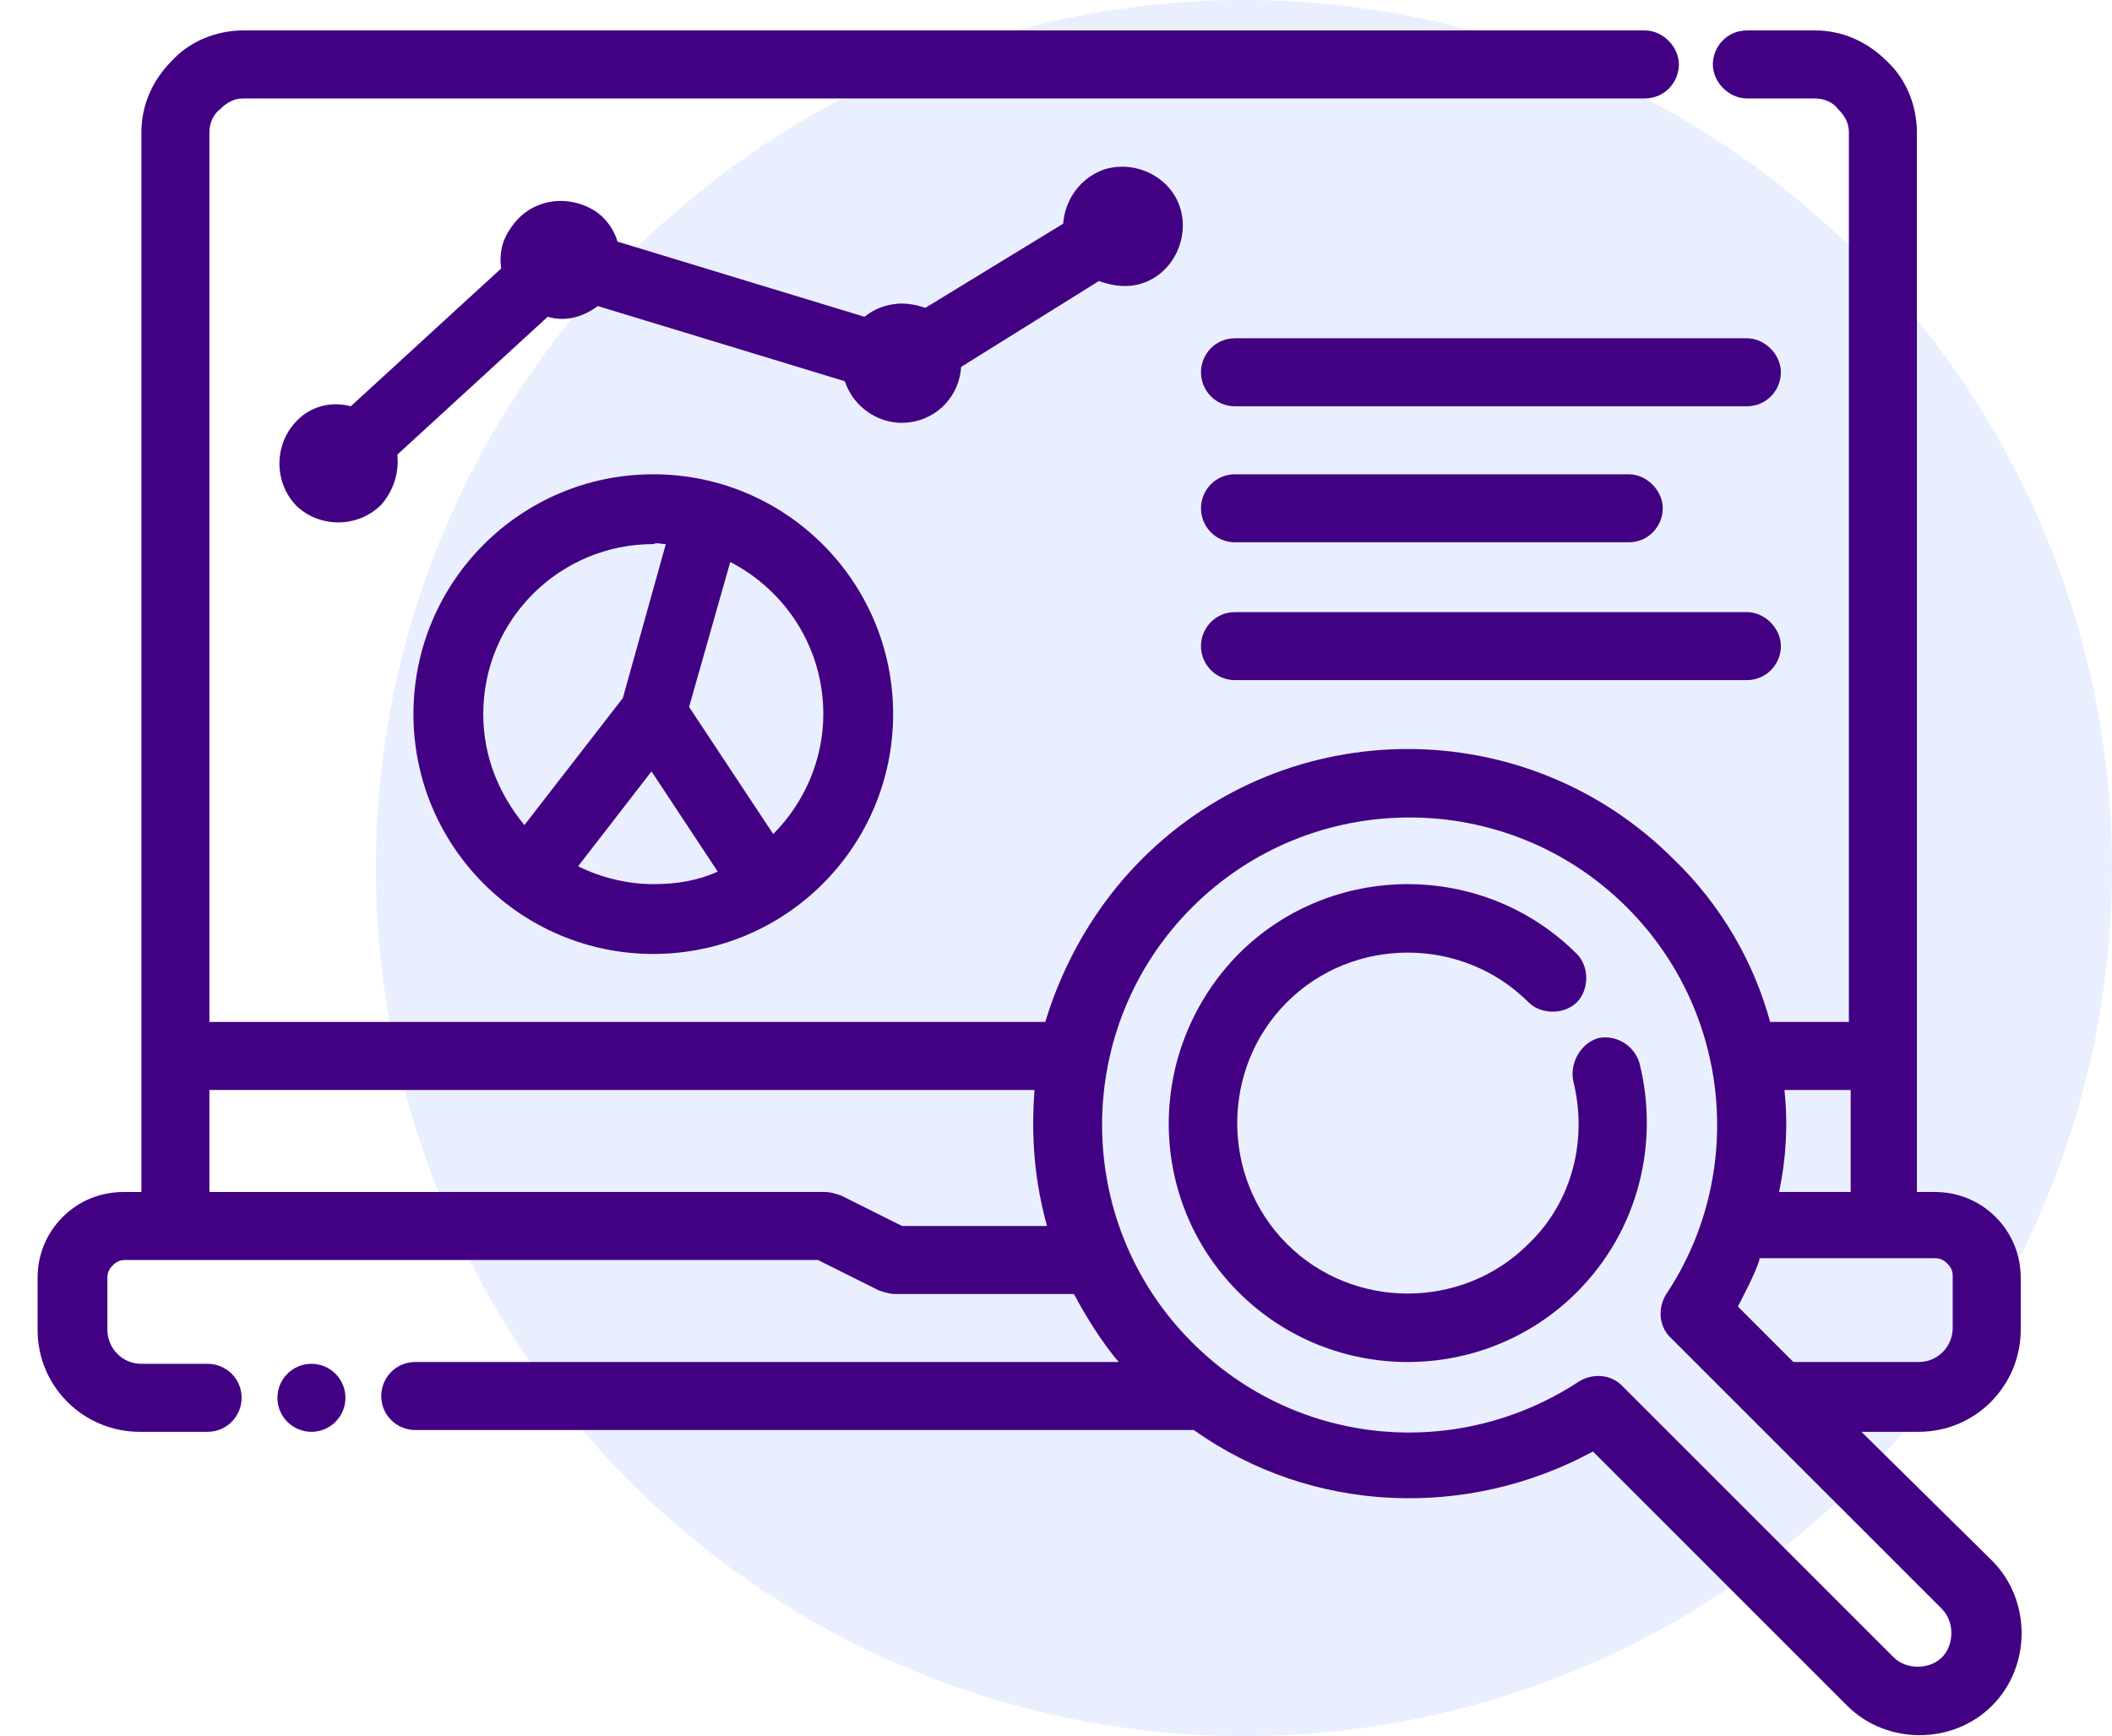
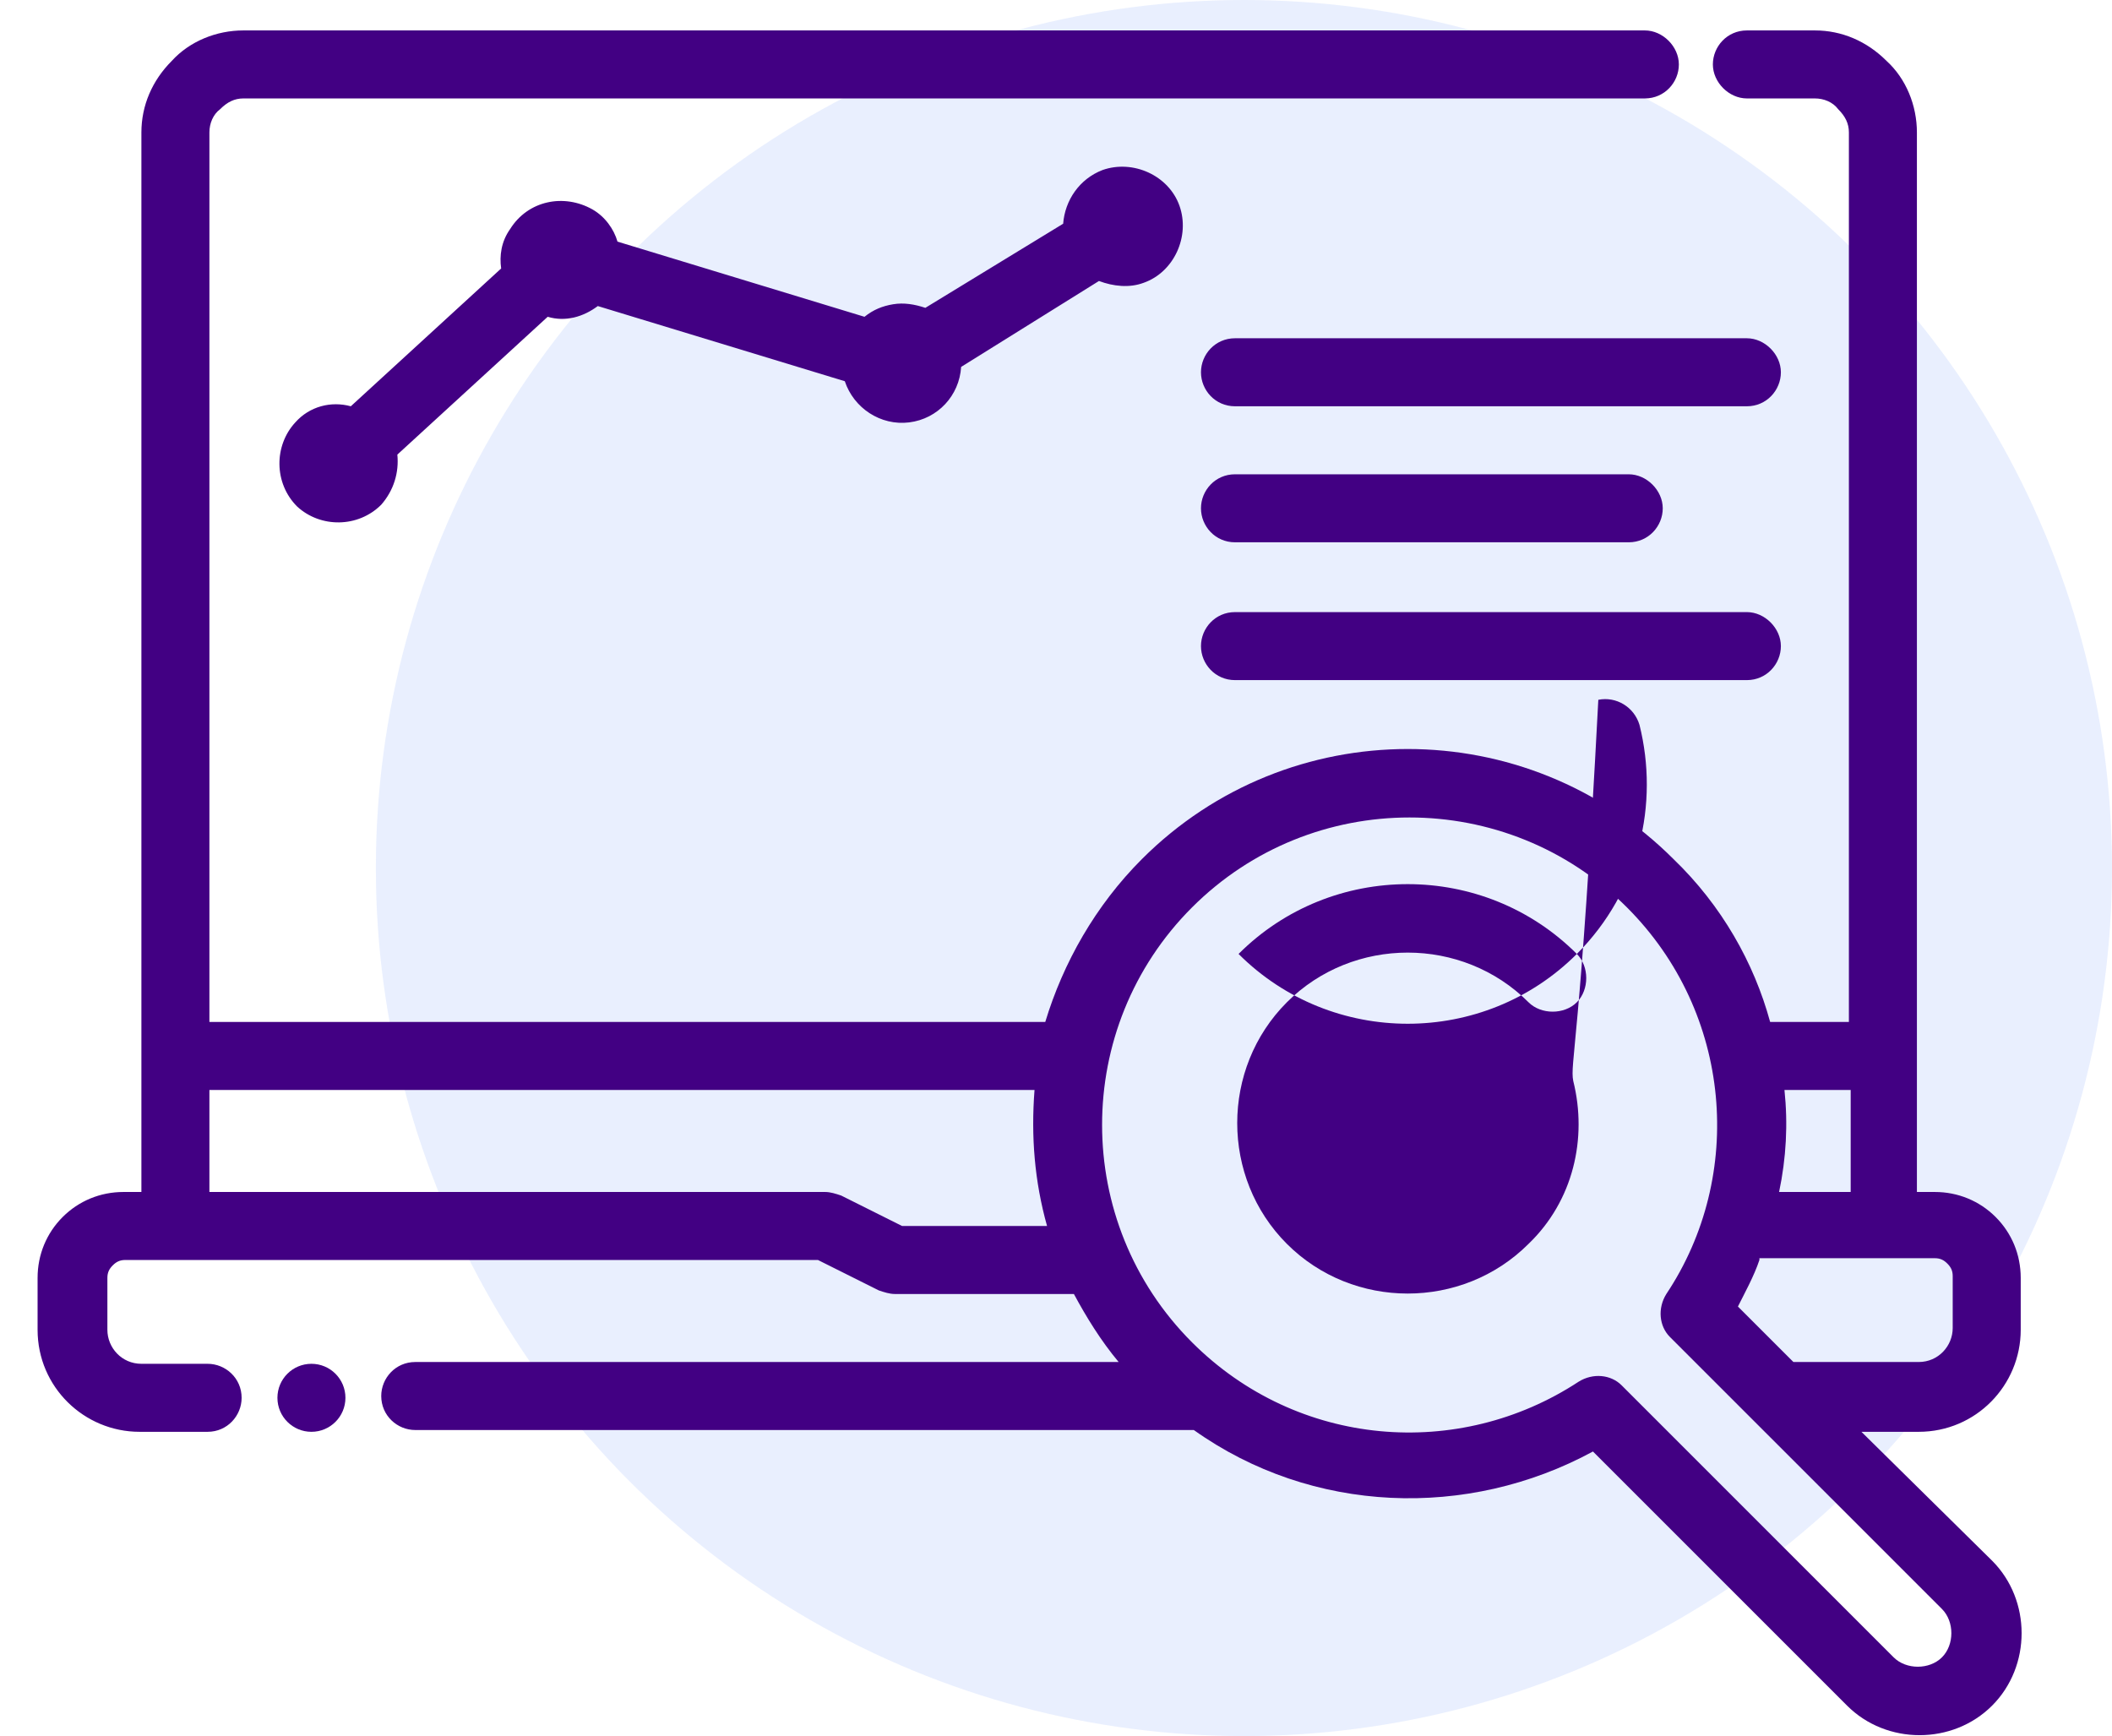
<svg xmlns="http://www.w3.org/2000/svg" version="1.1" id="Layer_1" x="0px" y="0px" viewBox="0 0 118 97" style="enable-background:new 0 0 118 97;" xml:space="preserve">
  <style type="text/css">
	.st0{opacity:0.55;fill:#D6E1FC;enable-background:new    ;}
	.st1{fill-rule:evenodd;clip-rule:evenodd;fill:#420083;}
</style>
  <circle class="st0" cx="69.5" cy="48.5" r="48.5" />
  <g id="ICON">
    <path class="st1" d="M59.4,12.5c0.1-1.3,0.9-2.5,2.2-3c1.7-0.6,3.7,0.3,4.3,2c0.6,1.7-0.3,3.7-2,4.3c-0.8,0.3-1.7,0.2-2.5-0.1   l-7.7,4.8c-0.1,1.6-1.3,2.9-2.9,3.1c-1.6,0.2-3.1-0.8-3.6-2.3l-13.8-4.2c-0.8,0.6-1.8,0.9-2.8,0.6l-8.4,7.7c0.1,1-0.2,2-0.9,2.8   c-1.3,1.3-3.4,1.3-4.7,0.1c-1.3-1.3-1.3-3.4-0.1-4.7c0.8-0.9,2-1.2,3.1-0.9l8.4-7.7c-0.1-0.7,0-1.5,0.5-2.2c1-1.6,3-2,4.6-1.1   c0.7,0.4,1.2,1.1,1.4,1.8l13.8,4.2c0.5-0.4,1-0.6,1.6-0.7c0.6-0.1,1.2,0,1.8,0.2L59.4,12.5z" />
-     <path class="st1" d="M36.5,26.5c-7.4,0-13.4,6-13.4,13.4s6,13.4,13.4,13.4s13.4-6,13.4-13.4S43.9,26.5,36.5,26.5z M40.1,48.7   c-1.1,0.5-2.3,0.7-3.6,0.7c-1.5,0-3-0.4-4.2-1l4.1-5.3L40.1,48.7z M40.8,31.4c3.1,1.6,5.2,4.8,5.2,8.5c0,2.6-1.1,5-2.8,6.7   l-4.7-7.1L40.8,31.4z M37.2,30.4L34.8,39l-5.5,7.1c-1.4-1.7-2.3-3.8-2.3-6.2c0-5.3,4.3-9.5,9.5-9.5C36.7,30.3,36.9,30.4,37.2,30.4   L37.2,30.4z" />
    <path class="st1" d="M69,22.7h28.6c1.1,0,1.9-0.9,1.9-1.9s-0.9-1.9-1.9-1.9H69c-1.1,0-1.9,0.9-1.9,1.9S67.9,22.7,69,22.7z" />
    <path class="st1" d="M69,38h28.6c1.1,0,1.9-0.9,1.9-1.9s-0.9-1.9-1.9-1.9H69c-1.1,0-1.9,0.9-1.9,1.9S67.9,38,69,38z" />
    <path class="st1" d="M69,30.3h22c1.1,0,1.9-0.9,1.9-1.9s-0.9-1.9-1.9-1.9H69c-1.1,0-1.9,0.9-1.9,1.9S67.9,30.3,69,30.3z" />
-     <path class="st1" d="M87.9,60.4c0.8,3.2,0,6.7-2.5,9.1c-3.7,3.7-9.8,3.7-13.5,0c-3.7-3.7-3.7-9.8,0-13.5c3.7-3.7,9.8-3.7,13.5,0   c0.7,0.7,2,0.7,2.7,0c0.7-0.7,0.7-2,0-2.7c-5.2-5.2-13.7-5.2-18.9,0C64,58.6,64,67,69.2,72.2c5.2,5.2,13.7,5.2,18.9,0   c3.5-3.5,4.6-8.4,3.5-12.8c-0.3-1-1.3-1.6-2.3-1.4C88.3,58.3,87.7,59.4,87.9,60.4L87.9,60.4z" />
+     <path class="st1" d="M87.9,60.4c0.8,3.2,0,6.7-2.5,9.1c-3.7,3.7-9.8,3.7-13.5,0c-3.7-3.7-3.7-9.8,0-13.5c3.7-3.7,9.8-3.7,13.5,0   c0.7,0.7,2,0.7,2.7,0c0.7-0.7,0.7-2,0-2.7c-5.2-5.2-13.7-5.2-18.9,0c5.2,5.2,13.7,5.2,18.9,0   c3.5-3.5,4.6-8.4,3.5-12.8c-0.3-1-1.3-1.6-2.3-1.4C88.3,58.3,87.7,59.4,87.9,60.4L87.9,60.4z" />
    <circle class="st1" cx="17.4" cy="78.1" r="1.9" />
    <path class="st1" d="M103.4,57.1h-4.5c-0.9-3.3-2.7-6.5-5.4-9.1c-8.2-8.2-21.5-8.2-29.7,0c-2.6,2.6-4.4,5.8-5.4,9.1H11.7V7.4   c0-0.5,0.2-1,0.6-1.3c0.4-0.4,0.8-0.6,1.3-0.6h78.3c1.1,0,1.9-0.9,1.9-1.9s-0.9-1.9-1.9-1.9H13.6c-1.5,0-3,0.6-4,1.7   c-1.1,1.1-1.7,2.5-1.7,4v59.2h-1c-1.3,0-2.5,0.5-3.4,1.4s-1.4,2.1-1.4,3.4v2.9c0,3.2,2.6,5.7,5.7,5.7h3.8c1.1,0,1.9-0.9,1.9-1.9   c0-1.1-0.9-1.9-1.9-1.9H7.9c-1.1,0-1.9-0.9-1.9-1.9v-2.9c0-0.3,0.1-0.5,0.3-0.7c0.2-0.2,0.4-0.3,0.7-0.3h38.7l3.4,1.7   c0.3,0.1,0.6,0.2,0.9,0.2H60c0.7,1.3,1.5,2.6,2.5,3.8H23.2c-1.1,0-1.9,0.9-1.9,1.9c0,1.1,0.9,1.9,1.9,1.9h43.5   c6.6,4.7,15.3,5,22.3,1.2l14.2,14.2c2.2,2.2,5.9,2.2,8.1,0c2.2-2.2,2.2-5.9,0-8.1L104,80h3.2c3.2,0,5.7-2.6,5.7-5.7c0-1,0-2,0-2.9   c0-1.3-0.5-2.5-1.4-3.4s-2.1-1.4-3.4-1.4h-1V7.4c0-1.5-0.6-3-1.7-4c-1.1-1.1-2.5-1.7-4-1.7h-3.8c-1.1,0-1.9,0.9-1.9,1.9   s0.9,1.9,1.9,1.9h3.8c0.5,0,1,0.2,1.3,0.6c0.4,0.4,0.6,0.8,0.6,1.3V57.1z M90.6,77.4c-0.6-0.6-1.6-0.7-2.4-0.2   c-6.7,4.4-15.7,3.7-21.6-2.2c-6.7-6.7-6.7-17.6,0-24.3c6.7-6.7,17.6-6.7,24.3,0c5.9,5.9,6.6,15,2.2,21.6c-0.5,0.8-0.4,1.8,0.2,2.4   l15.2,15.2c0.7,0.7,0.7,2,0,2.7c-0.7,0.7-2,0.7-2.7,0L90.6,77.4z M98.3,70.4c-0.3,0.9-0.8,1.8-1.2,2.6l3.1,3.1h7   c1.1,0,1.9-0.9,1.9-1.9v-2.9c0-0.3-0.1-0.5-0.3-0.7c-0.2-0.2-0.4-0.3-0.7-0.3H98.3z M57.8,60.9H11.7v5.7h34.4   c0.3,0,0.6,0.1,0.9,0.2l3.4,1.7h8.1C57.8,66,57.6,63.5,57.8,60.9z M103.4,66.6v-5.7h-3.7c0.2,1.9,0.1,3.8-0.3,5.7H103.4z" />
  </g>
</svg>